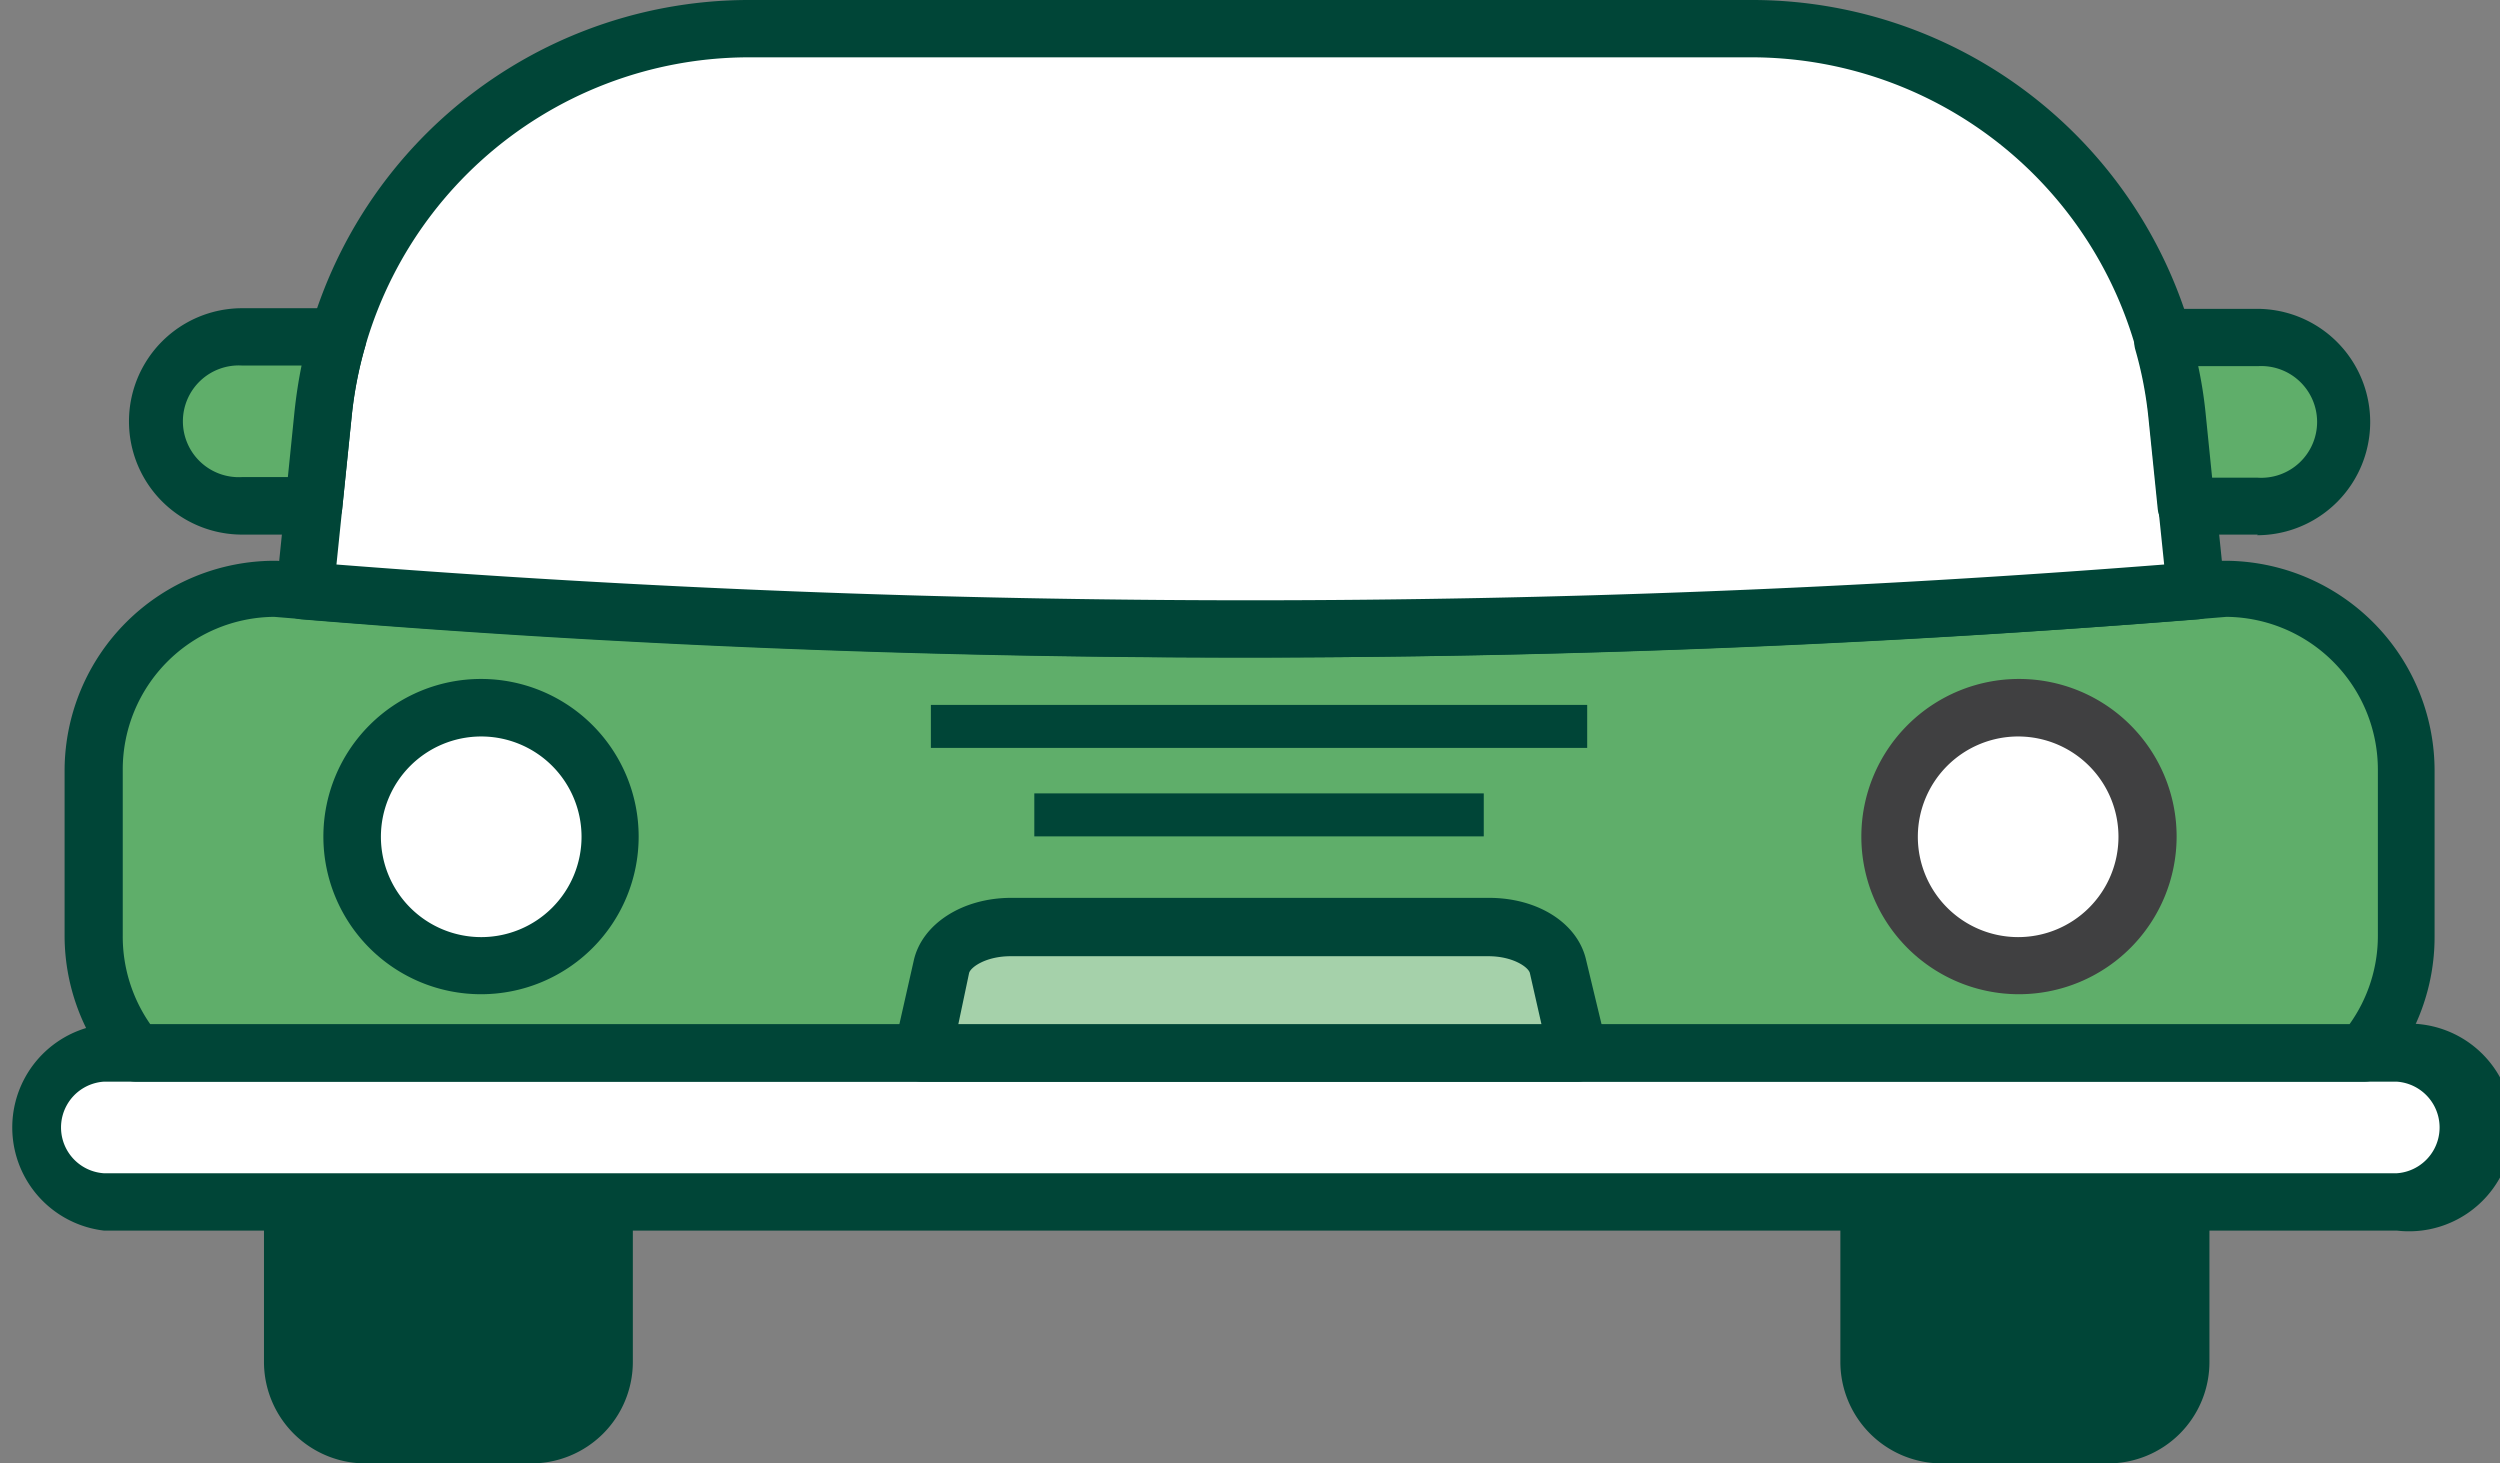
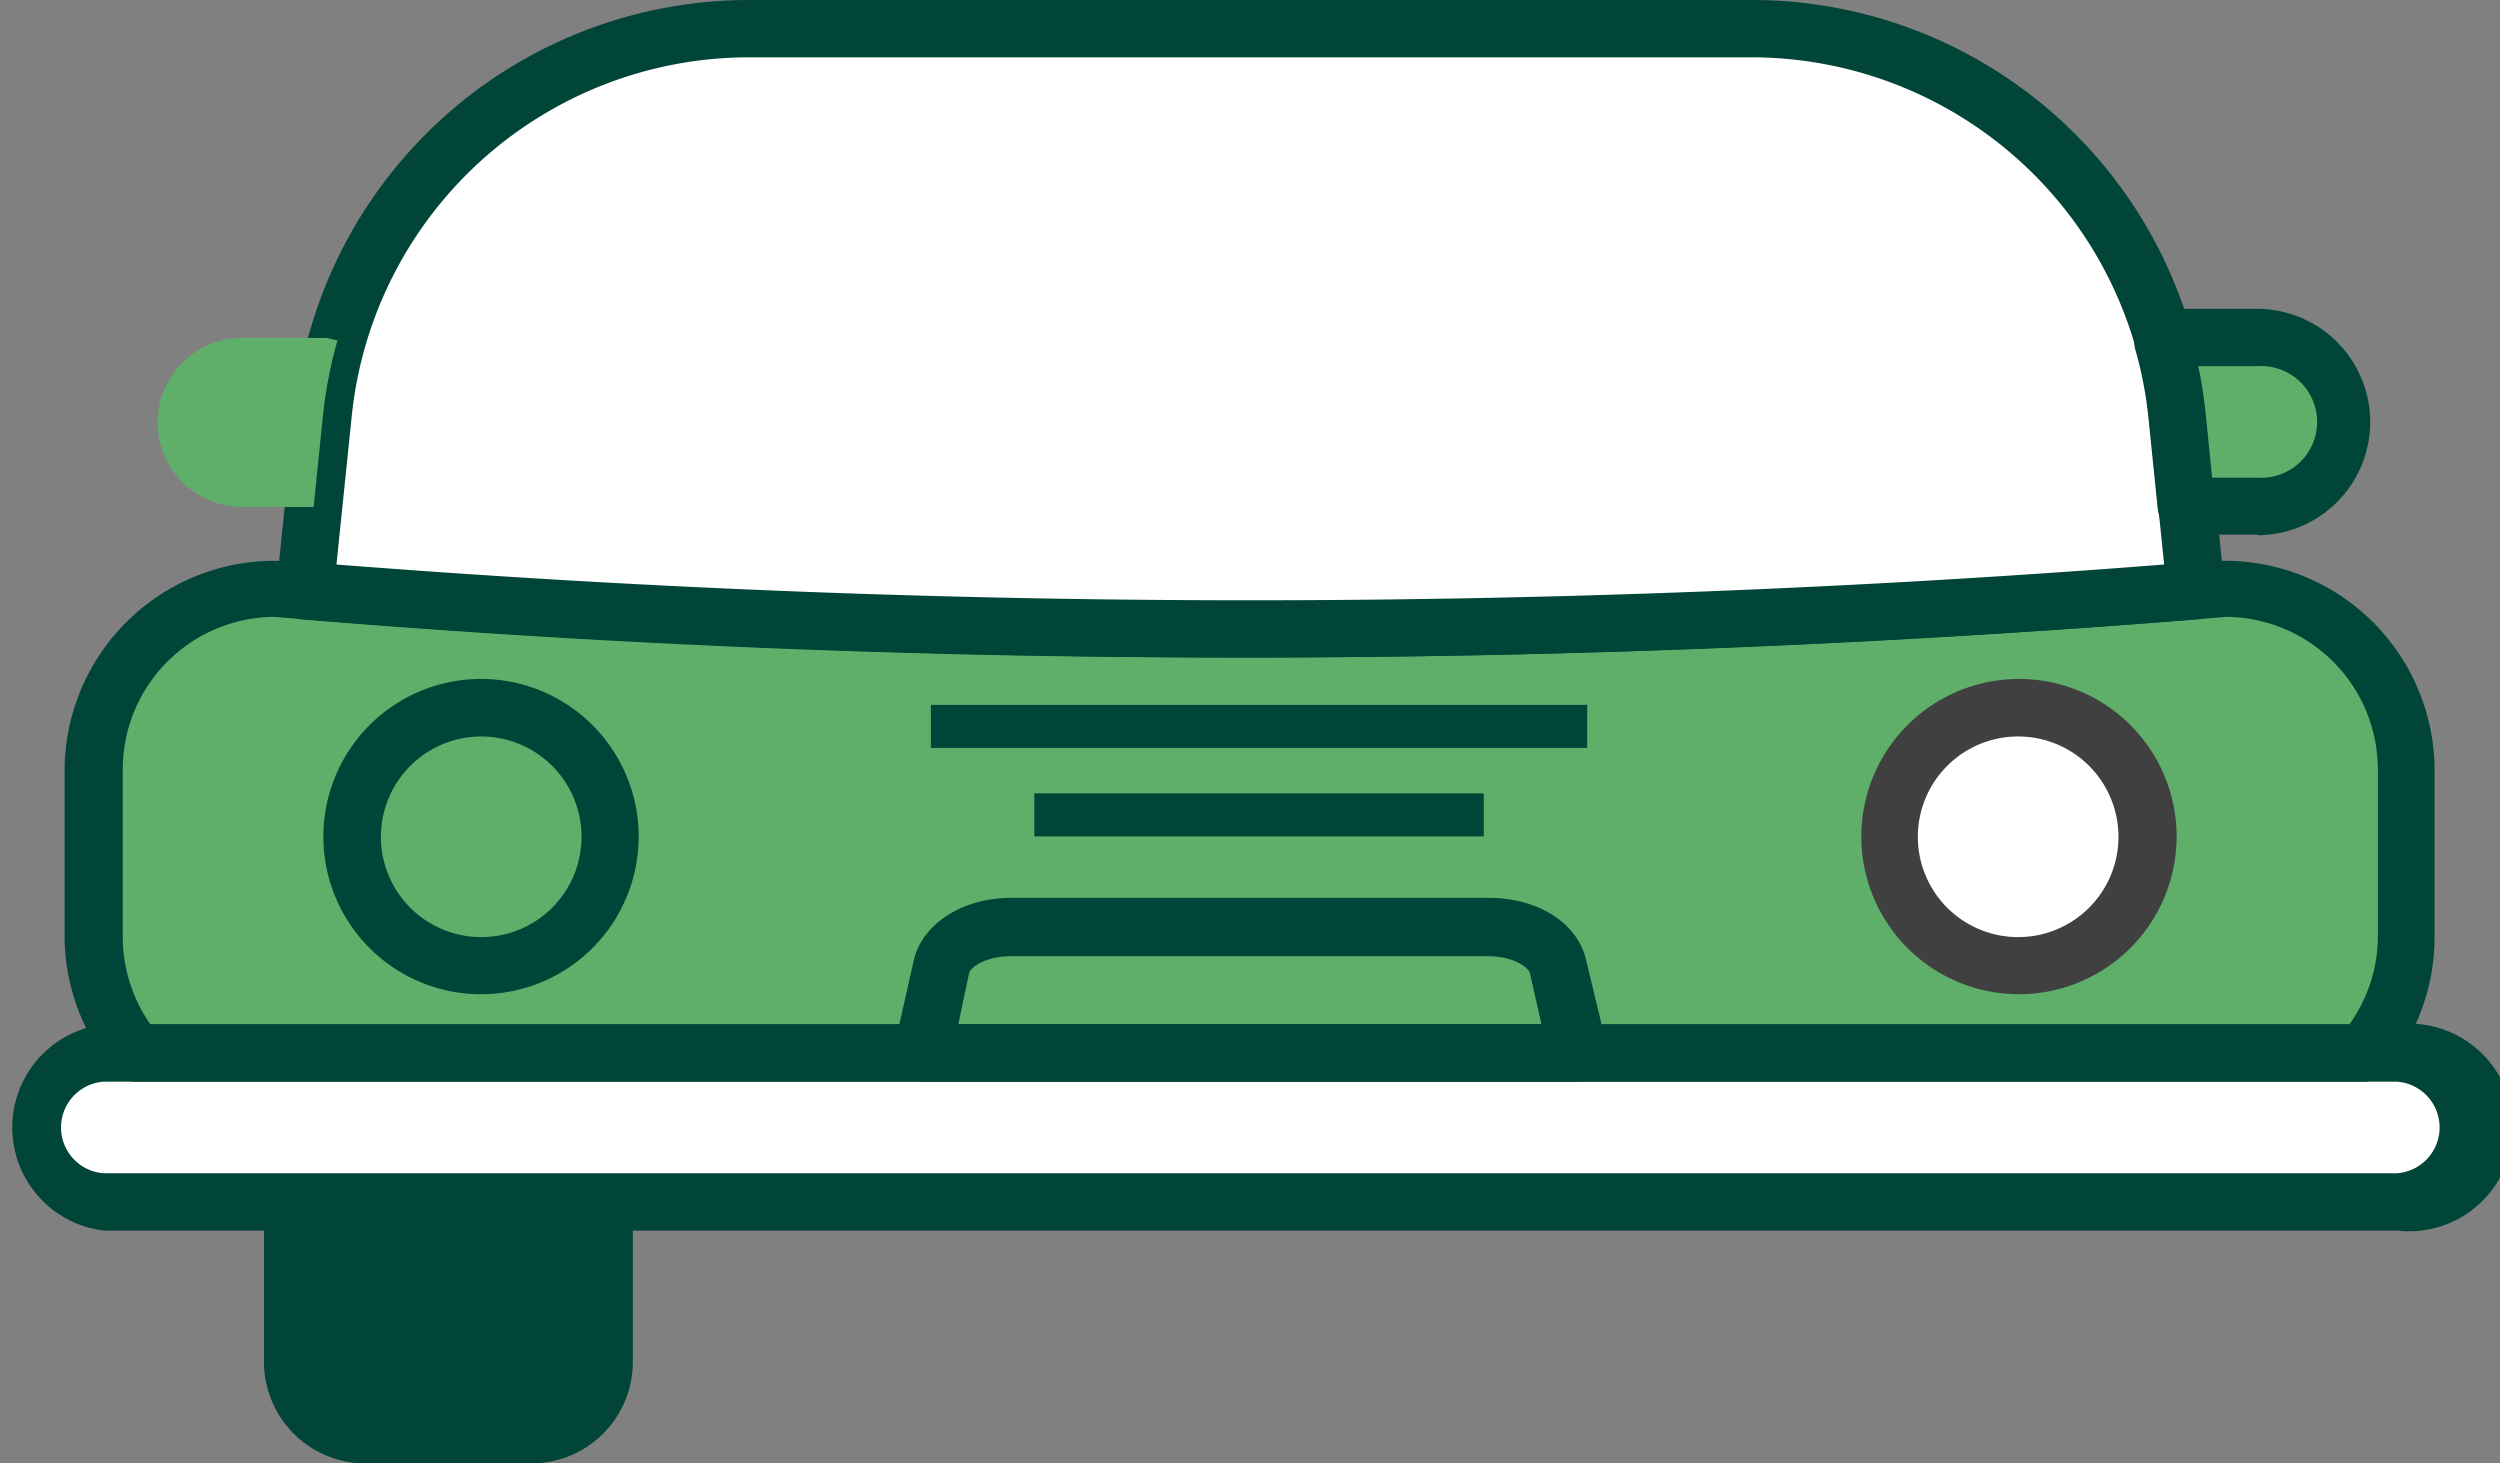
<svg xmlns="http://www.w3.org/2000/svg" viewBox="0 0 120.37 70.46">
  <rect x="0" y="0" width="120.37" height="70.46" fill="#808080" stroke="none" />
  <defs>
    <style>.cls-1{fill:#5fae6a;}.cls-2{fill:#fff;}.cls-3{fill:#004537;}.cls-4{fill:#404041;}.cls-5{fill:#a5d1aa;}</style>
  </defs>
  <title>Asset 51</title>
  <g id="Layer_2" data-name="Layer 2">
    <g id="TXT">
      <path class="cls-1" d="M113.8,50.7a8.7,8.7,0,0,0,2.07-5.65v-8a8.73,8.73,0,0,0-8.73-8.73,562,562,0,0,1-93.92,0A8.72,8.72,0,0,0,4.5,37.06v8A8.7,8.7,0,0,0,6.57,50.7Z" />
      <path class="cls-2" d="M105.66,28.44v-.11L104.81,20A20.67,20.67,0,0,0,84.24,1.38H36.12A20.69,20.69,0,0,0,15.55,20l-.86,8.38-.06.11A562.26,562.26,0,0,0,105.66,28.44Z" />
      <path class="cls-2" d="M115.4,50.7H5a3.59,3.59,0,0,0,0,7.17H115.4a3.59,3.59,0,1,0,0-7.17Z" />
      <path class="cls-3" d="M115.4,59.25H5a5,5,0,0,1,0-9.93H115.4a5,5,0,1,1,0,9.93ZM5,52.08a2.21,2.21,0,0,0,0,4.41H115.4a2.21,2.21,0,0,0,0-4.41Z" />
      <path class="cls-3" d="M12.71,57.5v8.07a4.89,4.89,0,0,0,4.88,4.89h8a4.89,4.89,0,0,0,4.88-4.89V57.5Z" />
-       <path class="cls-3" d="M88.61,57.5v8.07a4.89,4.89,0,0,0,4.89,4.89h8a4.88,4.88,0,0,0,4.88-4.89V57.5Z" />
-       <path class="cls-2" d="M29.36,40.28a6.21,6.21,0,1,1-6.2-6.21A6.2,6.2,0,0,1,29.36,40.28Z" />
      <path class="cls-2" d="M103.42,40.28a6.21,6.21,0,1,1-6.21-6.21A6.21,6.21,0,0,1,103.42,40.28Z" />
      <path class="cls-3" d="M23.16,47.87a7.59,7.59,0,1,1,7.59-7.59A7.59,7.59,0,0,1,23.16,47.87Zm0-12.41A4.83,4.83,0,1,0,28,40.28,4.83,4.83,0,0,0,23.16,35.46Z" />
      <path class="cls-4" d="M97.21,47.87a7.59,7.59,0,1,1,7.59-7.59A7.6,7.6,0,0,1,97.21,47.87Zm0-12.41A4.83,4.83,0,1,0,102,40.28,4.83,4.83,0,0,0,97.21,35.46Z" />
-       <path class="cls-5" d="M75,46.54c-.25-1.08-1.67-1.88-3.34-1.88h-23c-1.67,0-3.09.8-3.34,1.88l-1,4.16H76Z" />
      <path class="cls-3" d="M76,52.08H44.41a1.37,1.37,0,0,1-1.08-.52,1.41,1.41,0,0,1-.27-1.17L44,46.23c.4-1.74,2.33-3,4.69-3h23c2.36,0,4.28,1.22,4.68,3l1,4.16A1.37,1.37,0,0,1,77,51.56,1.39,1.39,0,0,1,76,52.08ZM46.14,49.32H74.22l-.56-2.47h0c-.07-.28-.81-.81-2-.81h-23c-1.19,0-1.93.53-2,.81Z" />
      <rect class="cls-3" x="44.82" y="33.94" width="31.6" height="2.07" />
      <rect class="cls-3" x="49.8" y="38.2" width="21.64" height="2.07" />
      <path class="cls-3" d="M113.8,52.08H6.57a1.36,1.36,0,0,1-1.05-.49,10.1,10.1,0,0,1-2.41-6.54v-8A10.12,10.12,0,0,1,13.22,27h.12A563.57,563.57,0,0,0,107,27h.11a10.11,10.11,0,0,1,10.11,10.11v8a10.09,10.09,0,0,1-2.4,6.54A1.38,1.38,0,0,1,113.8,52.08ZM7.24,49.32H113.12a7.31,7.31,0,0,0,1.37-4.27v-8a7.36,7.36,0,0,0-7.29-7.35,565.5,565.5,0,0,1-94,0,7.35,7.35,0,0,0-7.29,7.35v8A7.38,7.38,0,0,0,7.24,49.32Z" />
      <path class="cls-3" d="M59.62,31.66c-15.25,0-30.32-.61-45.11-1.84a1.38,1.38,0,0,1-1.16-1.91l.83-8.1A22,22,0,0,1,36.12,0H84.24a22,22,0,0,1,22,19.81l.86,8.38a1.4,1.4,0,0,1,0,.29l0,.12a1.38,1.38,0,0,1-1.26,1.22C90.28,31.05,74.86,31.66,59.62,31.66ZM16.2,27.18a562.81,562.81,0,0,0,88,0l-.73-7.08A19.25,19.25,0,0,0,84.24,2.76H36.12A19.24,19.24,0,0,0,16.93,20.09Z" />
      <path class="cls-1" d="M108.71,16.22h-4.07l-.5.24a19.94,19.94,0,0,1,.67,3.49l.46,4.41h3.44a4.07,4.07,0,1,0,0-8.14Z" />
      <path class="cls-1" d="M15.55,20a21.34,21.34,0,0,1,.7-3.61l-.52-.12H11.66a4.07,4.07,0,0,0,0,8.14H15.1Z" />
      <path class="cls-3" d="M108.71,25.74h-3.45a1.39,1.39,0,0,1-1.37-1.24l-.45-4.41a18.75,18.75,0,0,0-.63-3.26,1.38,1.38,0,0,1,.74-1.62L104,15a1.38,1.38,0,0,1,.6-.13h4.07a5.45,5.45,0,1,1,0,10.9ZM106.51,23h2.2a2.69,2.69,0,1,0,0-5.37h-2.87a20.73,20.73,0,0,1,.35,2.21Z" />
-       <path class="cls-3" d="M15.1,25.74H11.66a5.45,5.45,0,0,1,0-10.9h4.07l.32,0,.53.13a1.39,1.39,0,0,1,.87.65,1.34,1.34,0,0,1,.13,1.07,18.74,18.74,0,0,0-.65,3.37l-.45,4.41A1.39,1.39,0,0,1,15.1,25.74ZM11.66,17.6a2.69,2.69,0,1,0,0,5.37h2.2l.32-3.16h0c.08-.74.19-1.48.34-2.21Z" />
    </g>
  </g>
</svg>